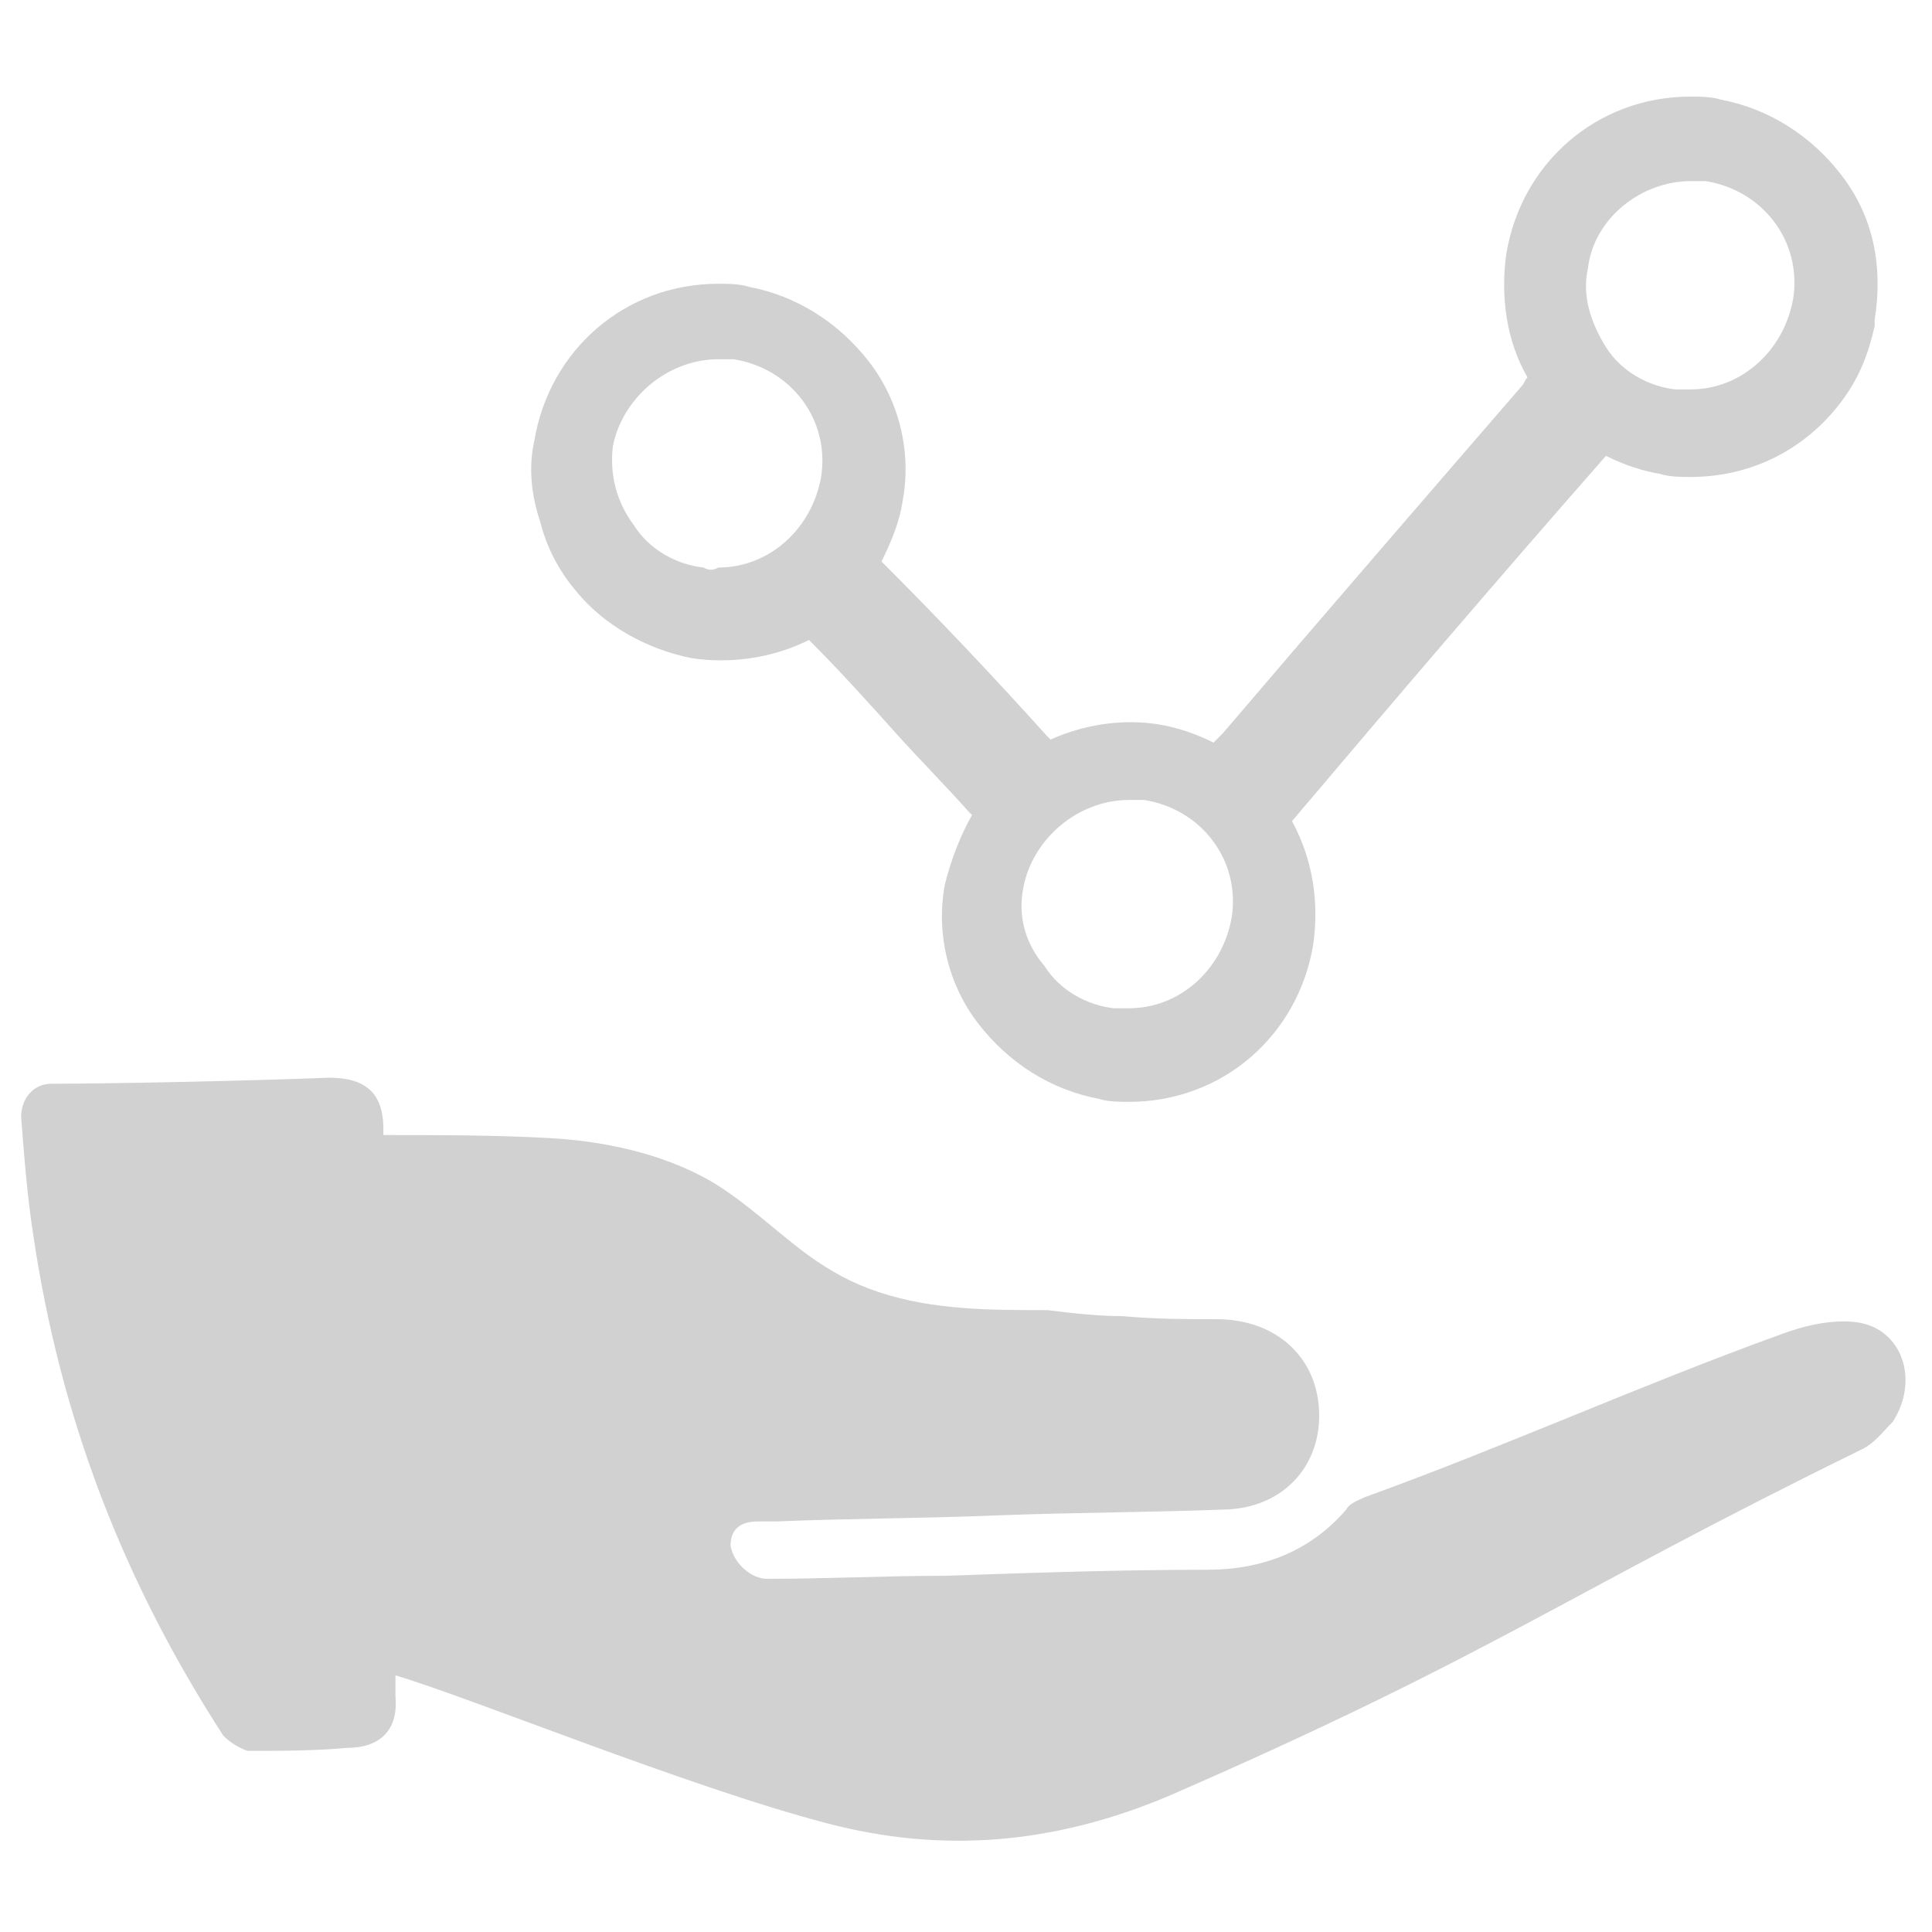
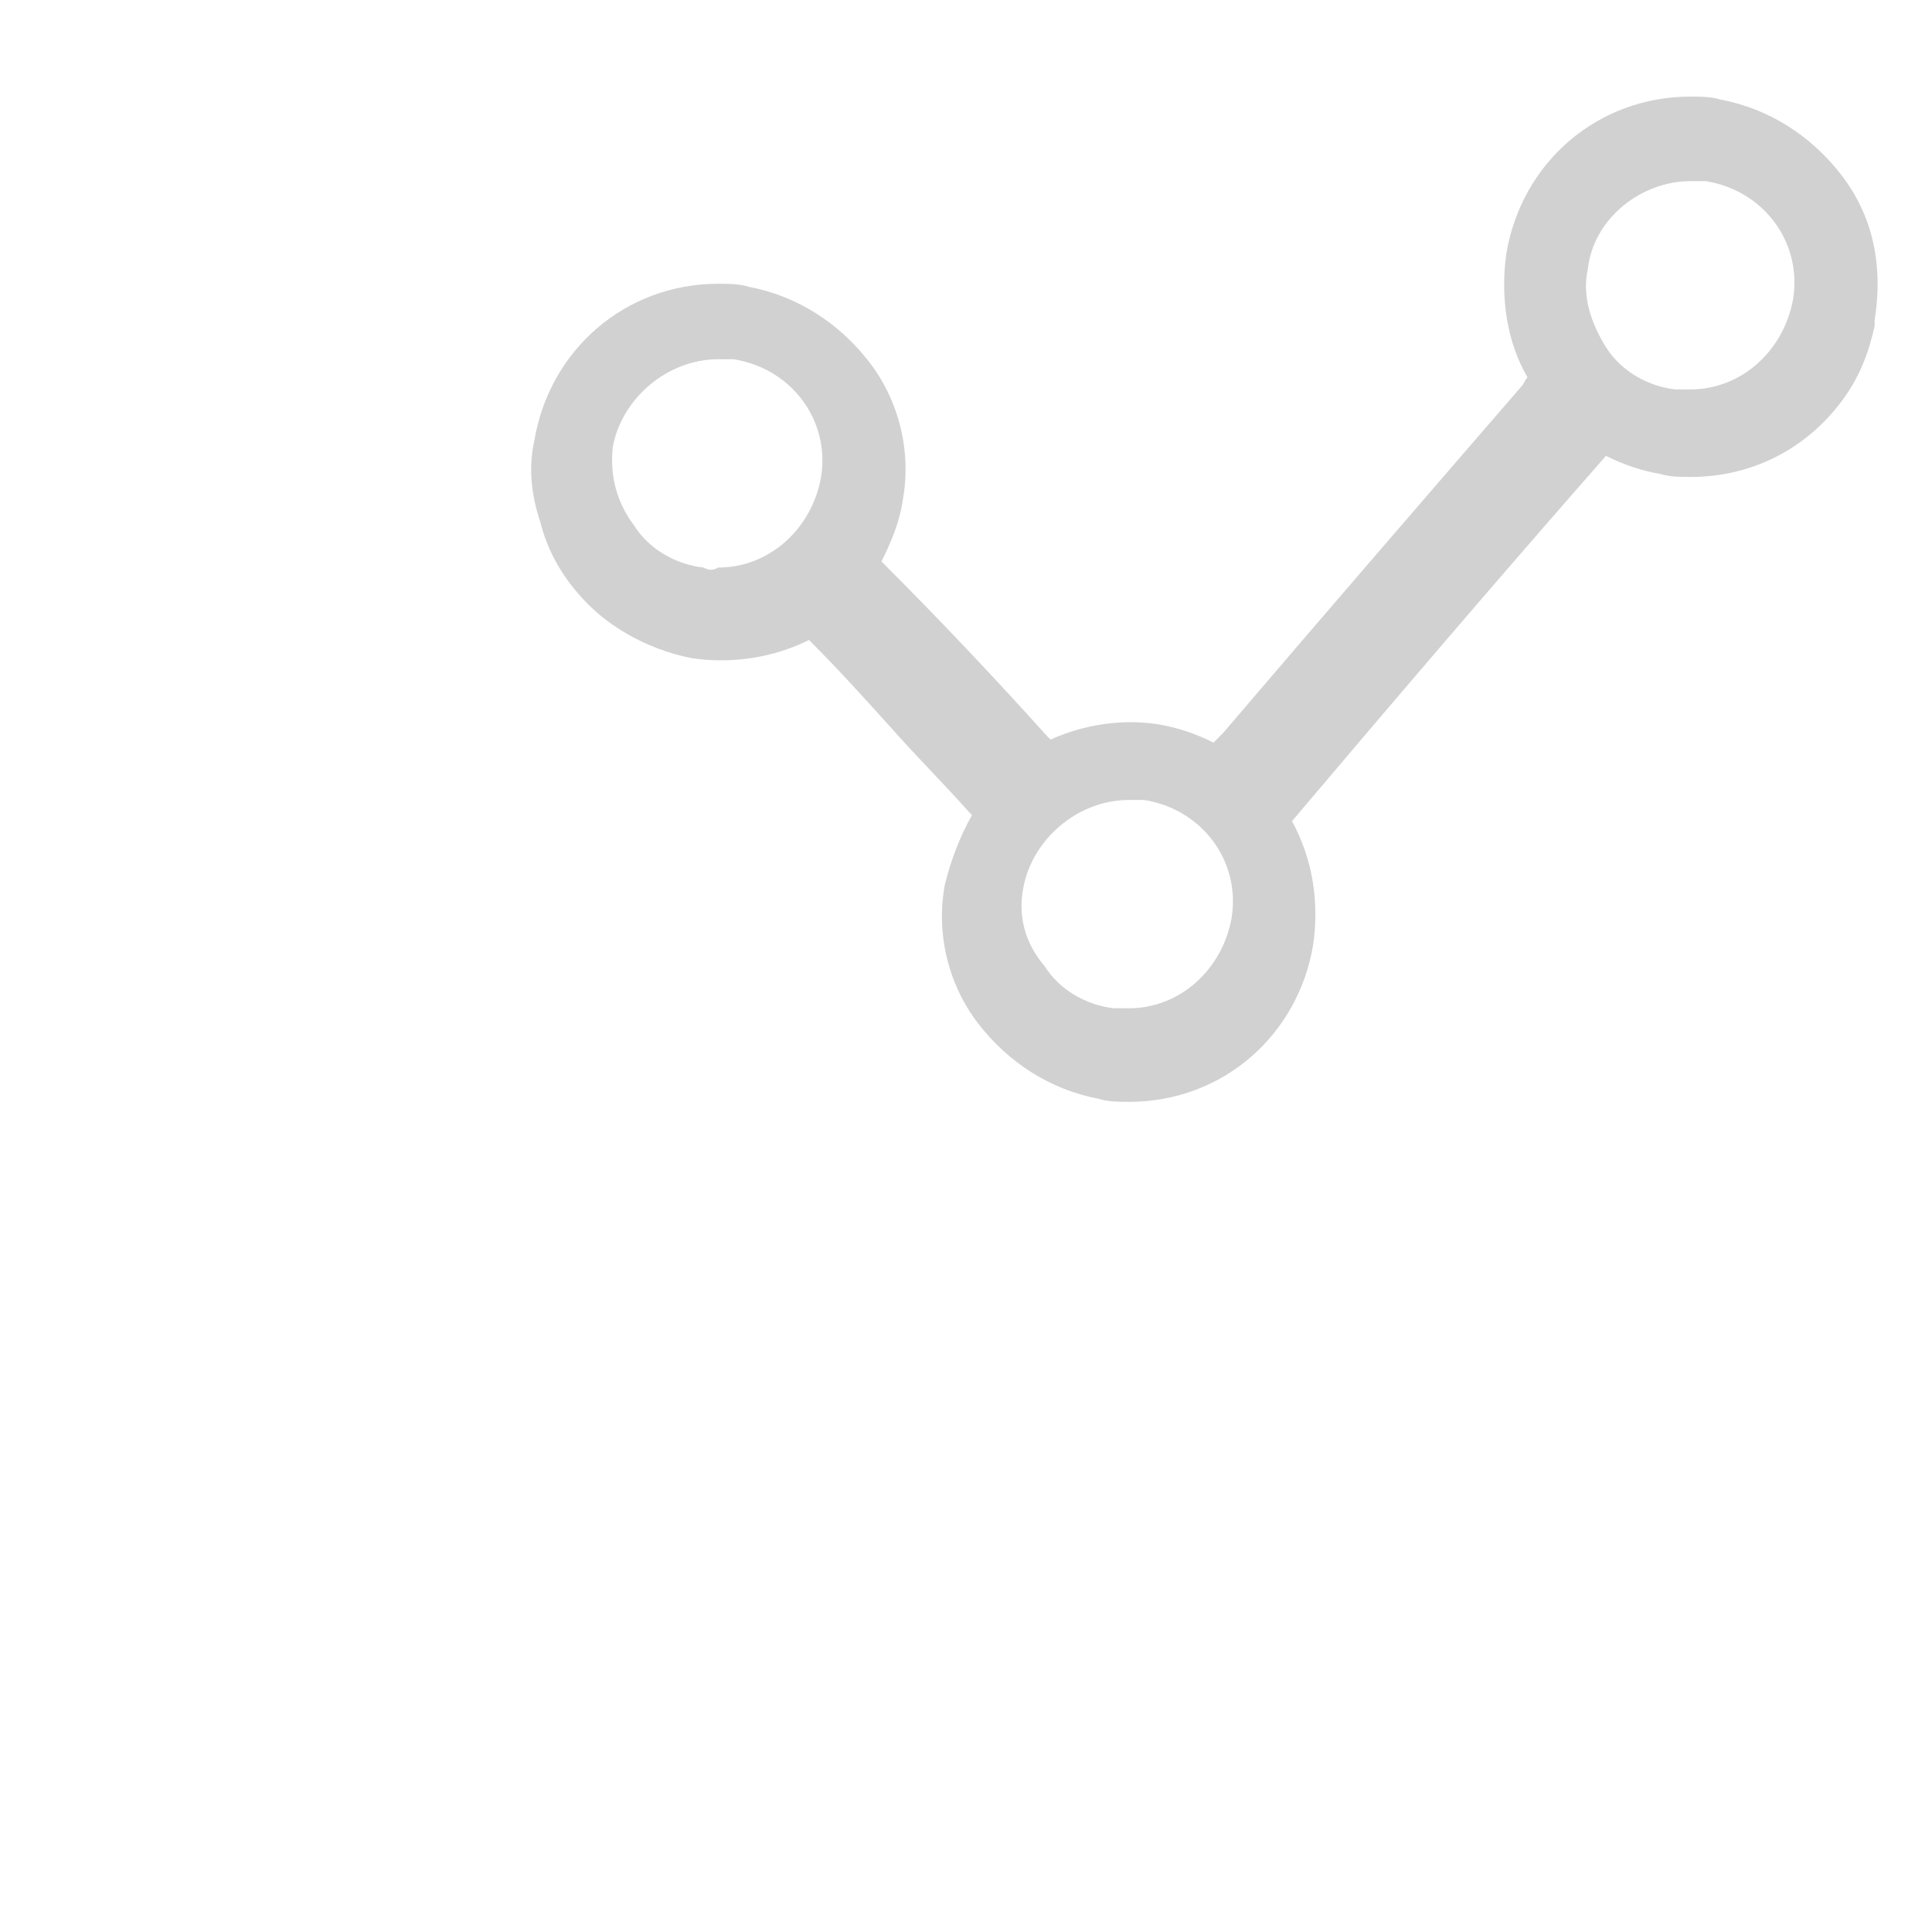
<svg xmlns="http://www.w3.org/2000/svg" version="1.1" x="0px" y="0px" viewBox="0 0 64 64" style="enable-background:new 0 0 64 64;fill:url(#CerosGradient_idc0d56dcaf);" xml:space="preserve" aria-hidden="true" width="64px" height="64px">
  <defs>
    <linearGradient class="cerosgradient" data-cerosgradient="true" id="CerosGradient_idc0d56dcaf" gradientUnits="userSpaceOnUse" x1="50%" y1="100%" x2="50%" y2="0%">
      <stop offset="0%" stop-color="#D1D1D1" />
      <stop offset="100%" stop-color="#D1D1D1" />
    </linearGradient>
    <linearGradient />
  </defs>
  <g>
-     <path d="M61.5,43.8c-0.8-0.1-1.7,0.1-2.5,0.4c-4.7,1.7-9.1,3.7-13.8,5.4c-0.2,0.1-0.5,0.2-0.6,0.4c-1.2,1.4-2.8,2-4.6,2   c-2.9,0-5.8,0.1-8.7,0.2c-2,0-3.9,0.1-5.9,0.1c-0.5,0-1.1-0.5-1.2-1.1c0-0.6,0.4-0.8,0.9-0.8c0.2,0,0.4,0,0.6,0   c2.4-0.1,4.9-0.1,7.3-0.2c2.6-0.1,5.2-0.1,7.7-0.2c1.8-0.1,3-1.4,3-3.1c0-1.9-1.4-3.2-3.4-3.2c-1,0-2,0-3.1-0.1   c-0.8,0-1.7-0.1-2.5-0.2c-1.9,0-3.8,0-5.6-0.6c-0.9-0.3-1.6-0.7-2.3-1.2c-1.1-0.8-2.1-1.8-3.3-2.5c-1.6-0.9-3.5-1.3-5.3-1.4   c-1.8-0.1-3.7-0.1-5.5-0.1c0-0.1,0-0.2,0-0.2c0-1.2-0.6-1.7-1.8-1.7c-2.5,0.1-7.1,0.2-9.2,0.2c-0.6,0-1,0.5-1,1.1   c0.1,1.3,0.2,2.6,0.4,3.9c0.9,6.1,3,11.5,6.3,16.6c0.2,0.2,0.5,0.4,0.8,0.5c1.1,0,2.2,0,3.3-0.1c1.1,0,1.7-0.6,1.6-1.7   c0-0.3,0-0.3,0-0.7l0,0c2.4,0.7,9.7,3.7,14.3,4.9c3.8,1,7.5,0.7,11.3-0.9c10.8-4.7,13-6.6,23-11.5c0.4-0.2,0.7-0.6,1-0.9   C63.6,45.7,63,44,61.5,43.8z" style="fill:url(#CerosGradient_idc0d56dcaf);" />
    <g>
      <path d="M61,5.8c-1-1.3-2.4-2.2-4-2.5c-0.3-0.1-0.7-0.1-1-0.1c-3.1,0-5.6,2.2-6.1,5.2c-0.2,1.4,0,2.9,0.7,4.1    c-0.1,0.1-0.1,0.2-0.2,0.3c-3.2,3.7-6.4,7.4-9.9,11.5c-0.1,0.1-0.2,0.2-0.3,0.3c-0.6-0.3-1.2-0.5-1.8-0.6c-1.2-0.2-2.5,0-3.6,0.5    c0,0-0.1-0.1-0.1-0.1c-1.8-2-3.6-3.9-5.4-5.7c0,0,0,0-0.1-0.1c0.3-0.6,0.6-1.3,0.7-2c0.3-1.6-0.1-3.3-1.1-4.6    c-1-1.3-2.4-2.2-4-2.5c-0.3-0.1-0.7-0.1-1-0.1c-3.1,0-5.6,2.2-6.1,5.2c-0.2,0.9-0.1,1.8,0.2,2.7c0.2,0.8,0.6,1.6,1.2,2.3    c0.9,1.1,2.3,1.9,3.8,2.2c1.3,0.2,2.7,0,3.9-0.6c1,1,1.9,2,2.8,3c0.8,0.9,1.7,1.8,2.5,2.7c0,0,0.1,0.1,0.1,0.1    c-0.4,0.7-0.7,1.5-0.9,2.3c-0.3,1.6,0.1,3.3,1.1,4.6c1,1.3,2.4,2.2,4,2.5c0.3,0.1,0.7,0.1,1,0.1c3.1,0,5.6-2.2,6.1-5.2    c0.2-1.4,0-2.8-0.7-4.1c3.3-3.9,6.8-8,10.4-12.1l0,0c0.6,0.3,1.2,0.5,1.8,0.6c0.3,0.1,0.7,0.1,1,0.1c2,0,3.8-0.9,5-2.5    c0.6-0.8,0.9-1.6,1.1-2.5c0-0.1,0-0.1,0-0.2C62.4,8.7,62,7.1,61,5.8z M52.6,8.9C52.8,7.2,54.4,6,56,6c0.2,0,0.3,0,0.5,0    c1.9,0.3,3.2,2,2.9,3.9c-0.3,1.7-1.7,3-3.4,3c-0.1,0-0.3,0-0.5,0c-0.9-0.1-1.8-0.6-2.3-1.4C52.7,10.7,52.4,9.8,52.6,8.9z     M33.9,29.4c0.3-1.6,1.8-2.9,3.5-2.9c0.2,0,0.4,0,0.5,0c1.9,0.3,3.2,2,2.9,3.9c-0.3,1.7-1.7,3-3.4,3c-0.2,0-0.3,0-0.5,0    c-0.9-0.1-1.8-0.6-2.3-1.4C34,31.3,33.7,30.4,33.9,29.4z M23.3,18.8c-0.9-0.1-1.8-0.6-2.3-1.4c-0.6-0.8-0.8-1.7-0.7-2.6    c0.3-1.6,1.8-2.9,3.5-2.9c0.2,0,0.3,0,0.5,0c1.9,0.3,3.2,2,2.9,3.9c-0.3,1.7-1.7,3-3.4,3C23.6,18.9,23.5,18.9,23.3,18.8z" style="fill:url(#CerosGradient_idc0d56dcaf);" />
    </g>
  </g>
</svg>